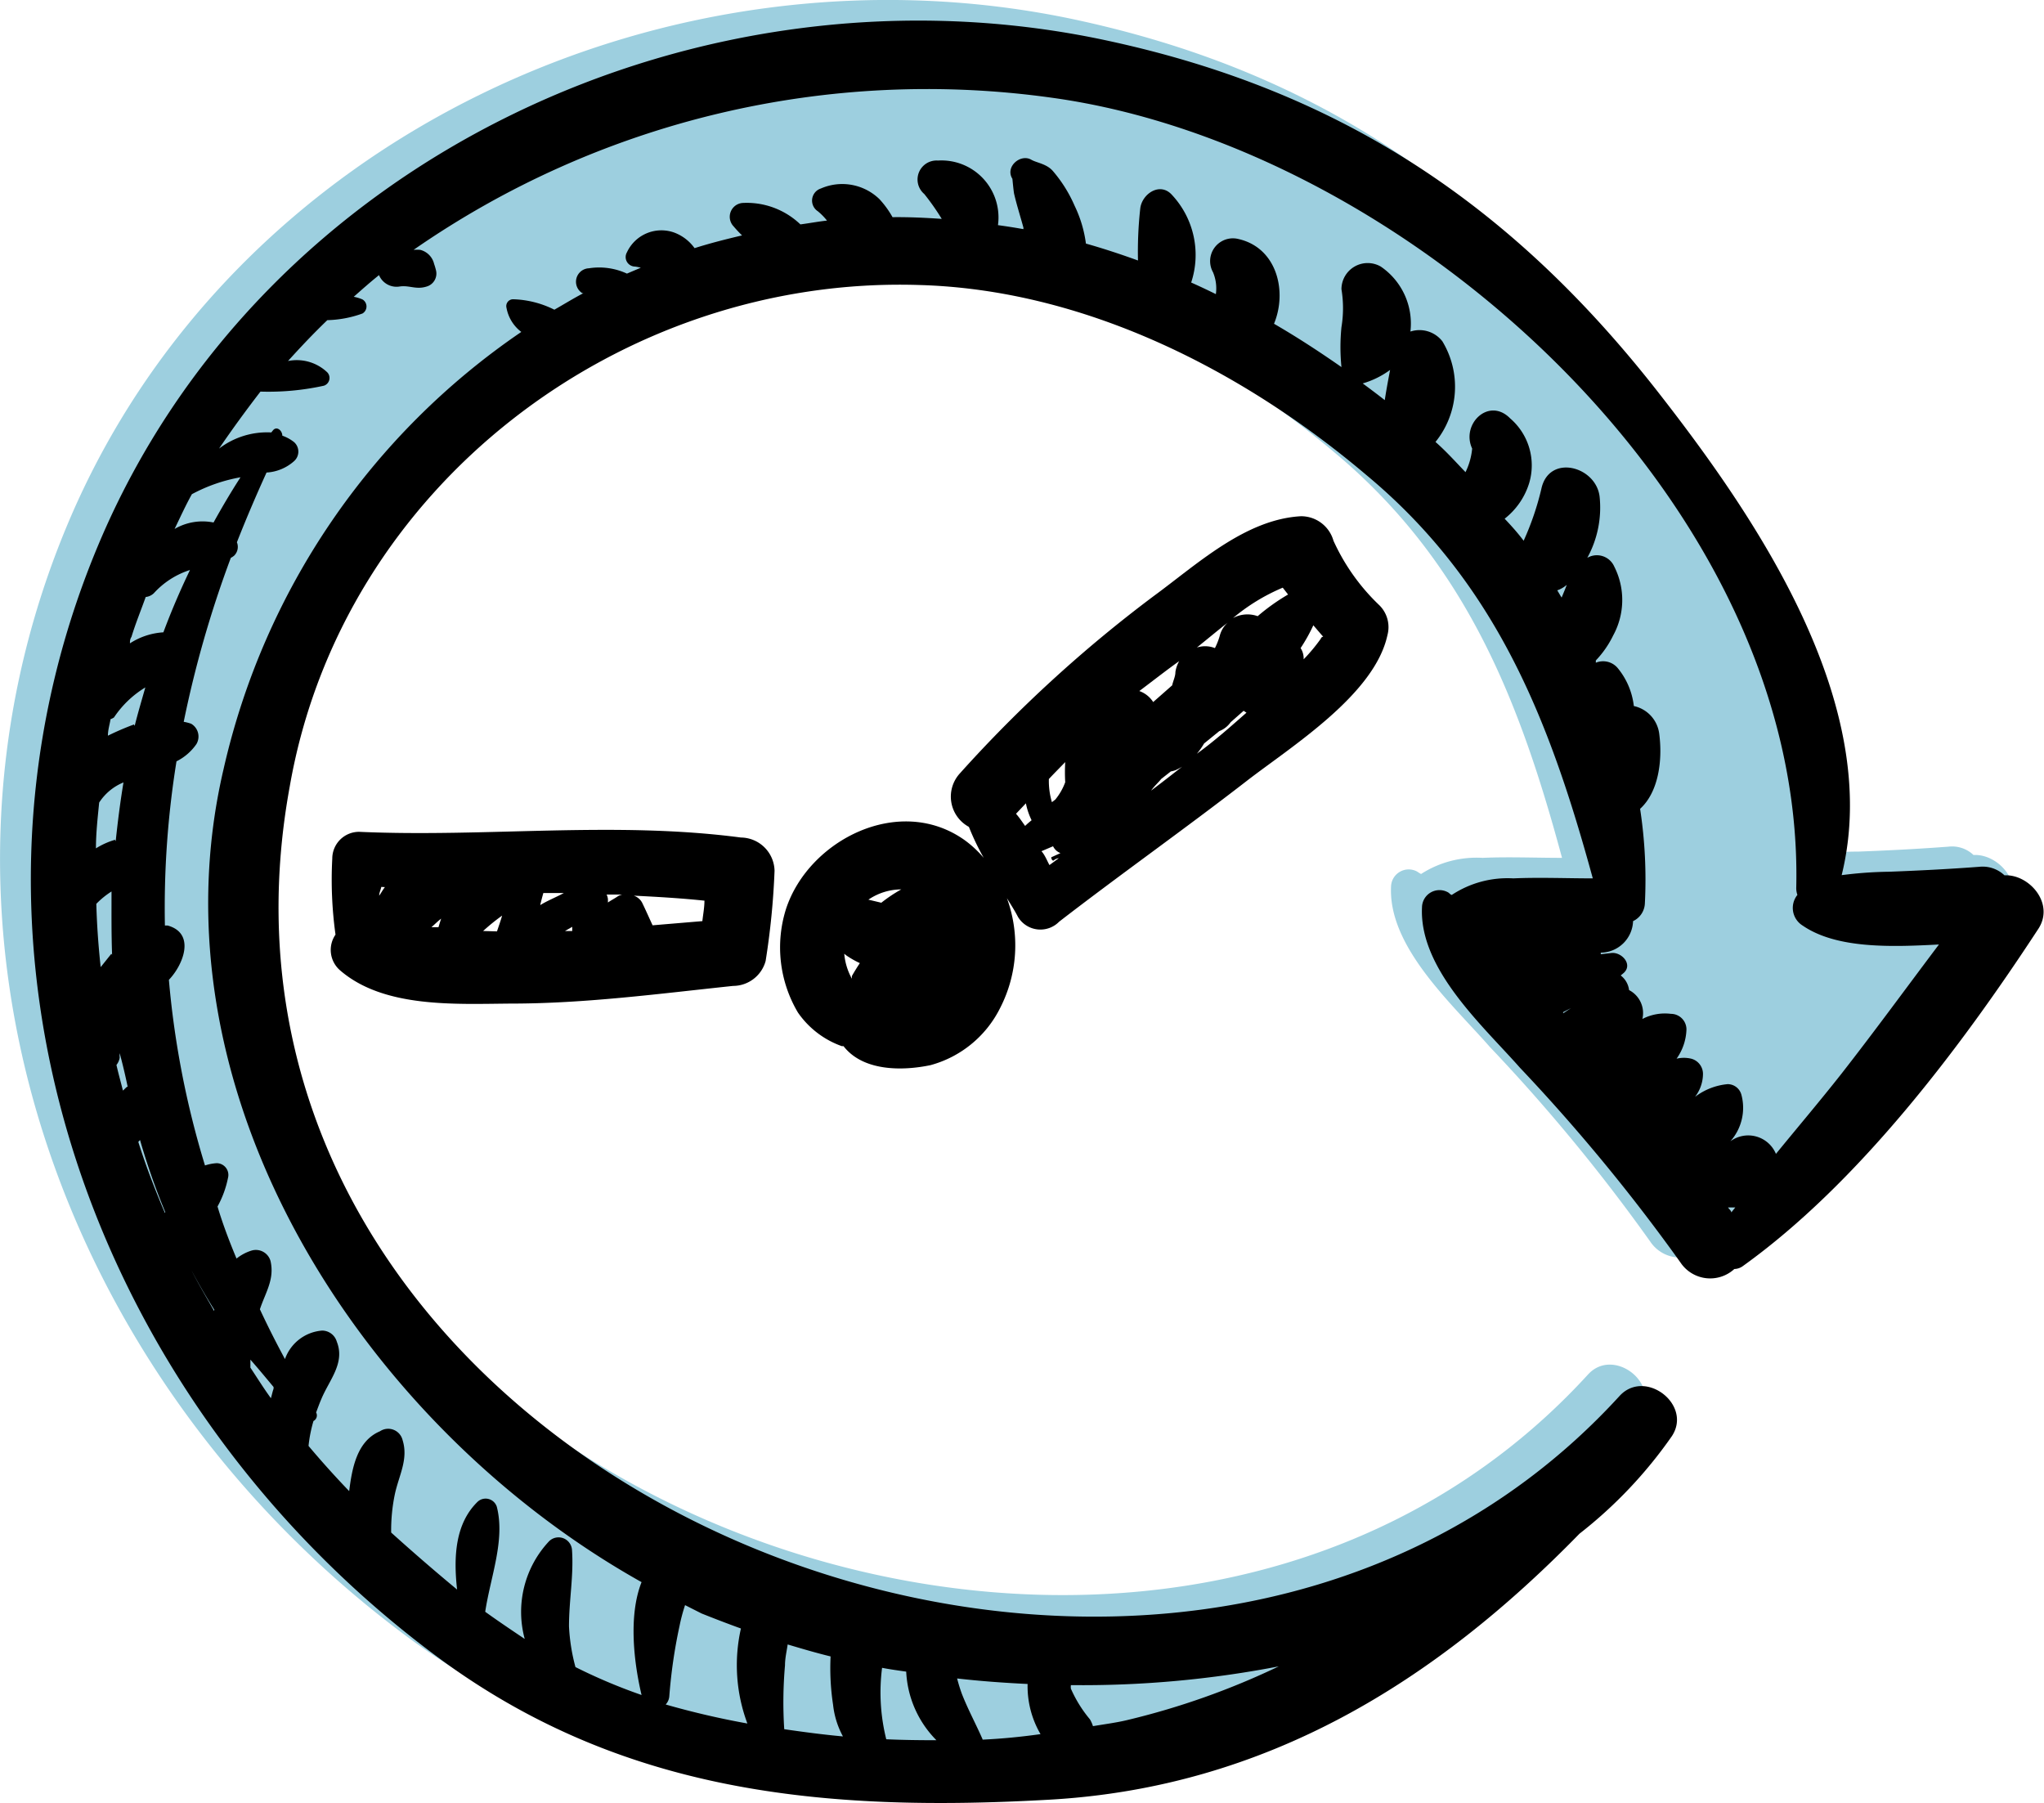
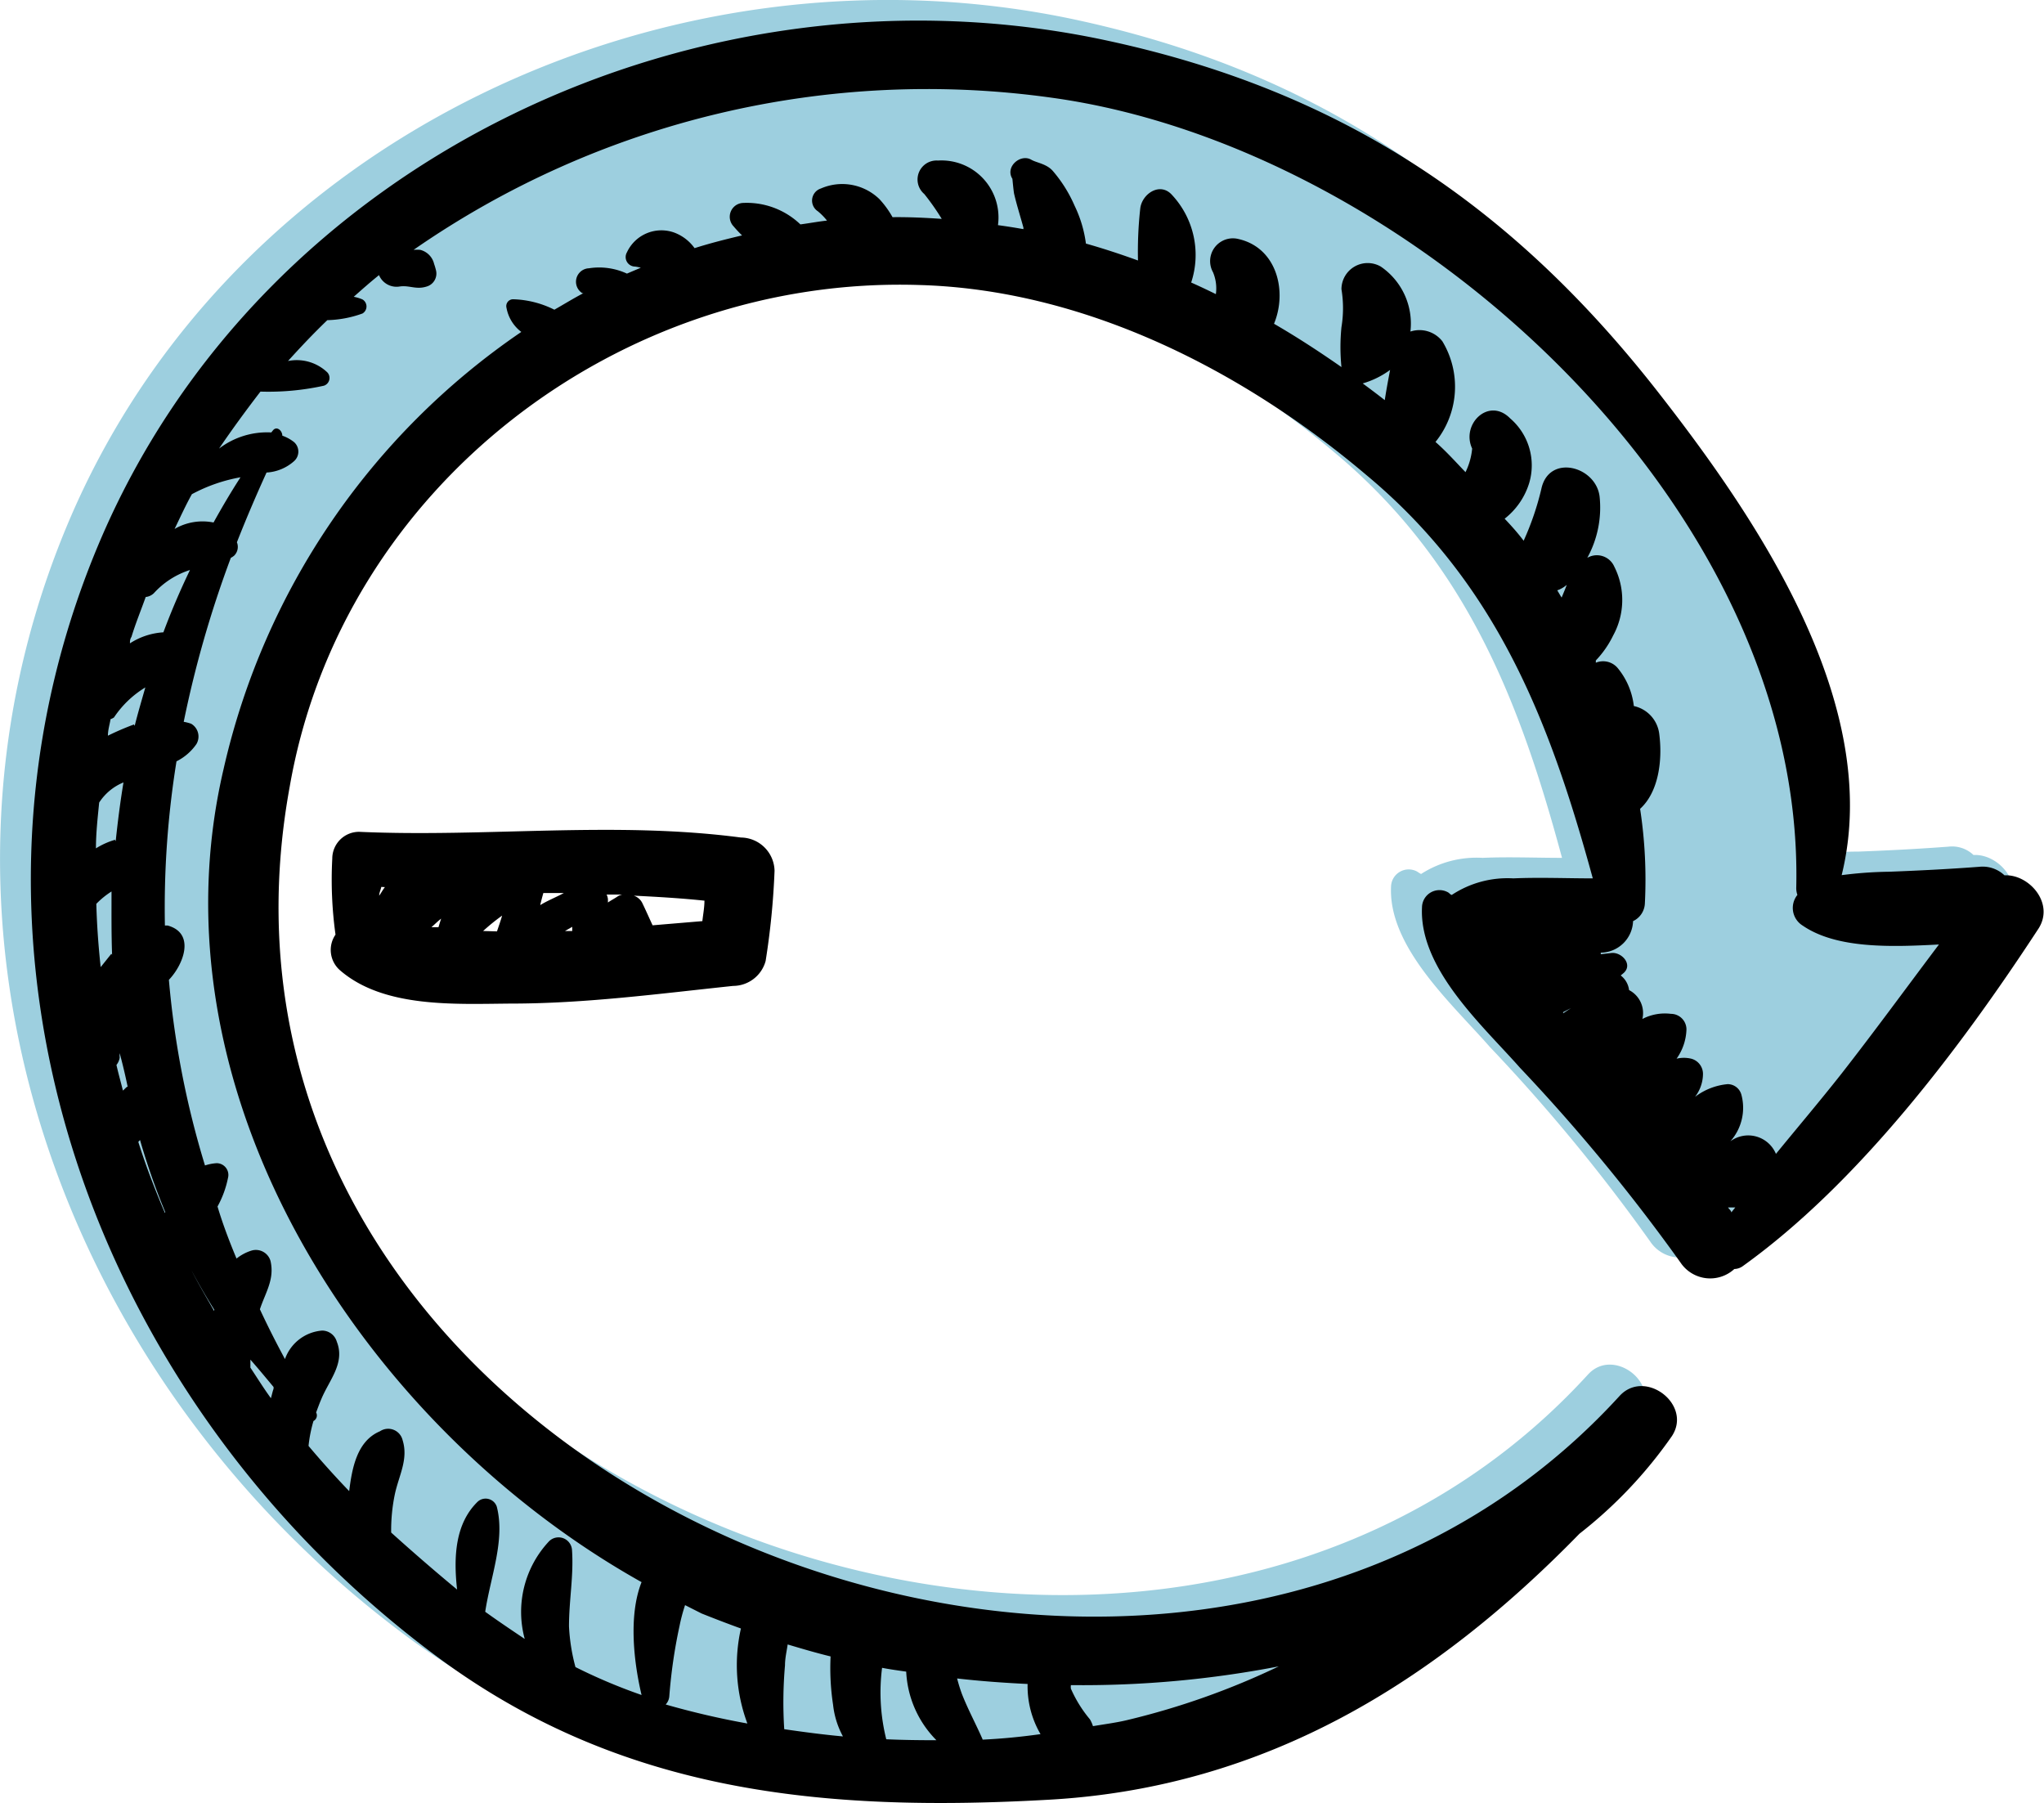
<svg xmlns="http://www.w3.org/2000/svg" viewBox="0 0 107.59 94.9">
  <defs>
    <style>.cls-1{fill:#9dcfdf;}</style>
  </defs>
  <title>Asset 1</title>
  <g id="Layer_2" data-name="Layer 2">
    <g id="Layer_1-2" data-name="Layer 1">
      <path class="cls-1" d="M103.88,45a1.64,1.64,0,0,0-1.31-.44c-1.58.12-3.16.2-4.74.26a18.12,18.12,0,0,0-2.52.18c2.22-9-4.49-18.84-9.74-25.52C77.88,9.66,68.93,3.71,56.72,1.06,35.43-3.55,12.13,7.14,3.55,27.61-5.39,48.94,3.3,72.7,21.39,86.11c9.67,7.18,20.35,8.2,32.24,7.53,11.44-.65,20.34-6.25,27.9-14a23.37,23.37,0,0,0,4.8-5.18c1.11-1.66-1.41-3.58-2.74-2.12-24,26.26-76.73,4.72-70.05-32.08C16.4,24.52,31,13.42,46.75,13.86c8.68.25,17,4.47,23.55,10C77.18,29.64,80,36.91,82.22,45.15c-1.4,0-2.79-.06-4.18,0A5.4,5.4,0,0,0,74.8,46a2.39,2.39,0,0,1-.21-.13.93.93,0,0,0-1.37.79c-.15,3.19,3.23,6.19,5.19,8.43a94.06,94.06,0,0,1,8.45,10.25,1.88,1.88,0,0,0,2.84.35,1,1,0,0,0,.48-.17c6.07-4.37,11.44-11.48,15.51-17.71C106.57,46.49,105.19,44.93,103.88,45ZM9.65,67.9c-.41-.71-.82-1.42-1.19-2.14,0,0,0,0,0,0,.37.7.76,1.39,1.18,2.06A.49.49,0,0,1,9.65,67.9ZM7.06,62.75c-.52-1.22-1-2.46-1.41-3.73l.1-.13a38.77,38.77,0,0,0,1.32,3.8A.13.13,0,0,1,7.06,62.75Zm82.45,0-.18-.25.39,0ZM81.07,52c-.14.09-.28.17-.41.27l0-.06Z" />
      <path d="M105.51,46.07a1.67,1.67,0,0,0-1.32-.45c-1.58.12-3.16.2-4.74.26a21.49,21.49,0,0,0-2.51.18c2.22-9-4.5-18.83-9.74-25.52C79.51,10.74,70.56,4.79,58.34,2.15,37.05-2.47,13.76,8.22,5.17,28.69-3.77,50,4.93,73.78,23,87.19c9.68,7.19,20.35,8.2,32.24,7.53,11.45-.65,20.34-6.25,27.9-14A23.65,23.65,0,0,0,88,75.59c1.1-1.66-1.41-3.58-2.75-2.12-24,26.27-76.73,4.72-70-32.07C18,25.6,32.66,14.5,48.38,15c8.67.24,17,4.46,23.54,10C78.8,30.72,81.59,38,83.84,46.23c-1.39,0-2.79-.06-4.18,0a5.33,5.33,0,0,0-3.24.87c-.07,0-.13-.1-.21-.14a.92.92,0,0,0-1.36.79C74.69,51,78.07,54,80,56.19a96.43,96.43,0,0,1,8.45,10.25,1.88,1.88,0,0,0,2.84.35.8.8,0,0,0,.47-.17c6.07-4.36,11.44-11.48,15.51-17.7C108.19,47.57,106.81,46,105.51,46.07ZM11.24,27.5a2.92,2.92,0,0,0-2.05.34c.3-.62.58-1.24.91-1.83a8.56,8.56,0,0,1,2.56-.89C12.16,25.89,11.69,26.69,11.24,27.5ZM14.4,73l0,.09c-.06.17-.09.33-.14.5-.38-.52-.72-1.07-1.08-1.61,0-.14,0-.28,0-.42C13.57,72,14,72.52,14.4,73Zm-3.13-4c-.4-.71-.82-1.41-1.19-2.14,0,0,0,0,0,0,.37.7.77,1.39,1.19,2.06C11.28,68.9,11.28,68.94,11.27,69ZM8.68,63.84c-.52-1.23-1-2.47-1.4-3.74L7.37,60a35.58,35.58,0,0,0,1.33,3.8A.64.64,0,0,0,8.68,63.84Zm-2-6.64-.21.2c-.11-.45-.24-.9-.34-1.35a.83.83,0,0,0,.17-.38,1.69,1.69,0,0,1,0-.24Q6.54,56.32,6.72,57.2Zm-.82-7-.56.7c-.12-1.1-.2-2.21-.23-3.33a4.36,4.36,0,0,1,.8-.65C5.87,48.06,5.86,49.15,5.9,50.25Zm.19-6a4.05,4.05,0,0,0-1,.45c0-.8.09-1.6.17-2.41A2.76,2.76,0,0,1,6.5,41.18C6.33,42.2,6.2,43.23,6.09,44.27Zm1-6.07a14.46,14.46,0,0,0-1.37.59c0-.29.09-.58.14-.87A.73.73,0,0,0,6,37.76a5.26,5.26,0,0,1,1.65-1.58C7.46,36.85,7.26,37.52,7.09,38.2ZM8.6,33.28a3.64,3.64,0,0,0-1.76.58c0-.11,0-.22.08-.34.22-.72.5-1.4.75-2.1a.72.72,0,0,0,.43-.2A4.35,4.35,0,0,1,10,30Q9.22,31.62,8.6,33.28ZM41.32,87.65c0-.38.09-.74.14-1.1.74.22,1.48.44,2.26.63a12.8,12.8,0,0,0,.13,2.54,4.5,4.5,0,0,0,.52,1.67c-1-.09-2.06-.23-3.09-.38A22.17,22.17,0,0,1,41.32,87.65Zm5.33,3.89a10.16,10.16,0,0,1-.22-3.76c.41.08.85.14,1.27.2a5.49,5.49,0,0,0,1.59,3.61C48.41,91.59,47.54,91.58,46.65,91.54Zm5.07,0c-.35-.8-.77-1.57-1.09-2.39a8.36,8.36,0,0,1-.25-.81c1.22.14,2.46.23,3.71.29a5,5,0,0,0,.68,2.64C53.77,91.41,52.77,91.51,51.72,91.56Zm15.66-3.87a39.86,39.86,0,0,1-8.09,2.87c-.55.13-1.17.21-1.76.31a1.65,1.65,0,0,0-.16-.36,6.68,6.68,0,0,1-1-1.61.58.58,0,0,1,0-.19A54.47,54.47,0,0,0,67.38,87.69ZM39,85.71a8.77,8.77,0,0,0,.34,5,43.55,43.55,0,0,1-4.3-1,.71.71,0,0,0,.19-.43,27.19,27.19,0,0,1,.54-3.71,9.15,9.15,0,0,1,.29-1.09l.87.44C37.58,85.18,38.28,85.45,39,85.71ZM71.73,20.18a4.61,4.61,0,0,0,1.44-.71c-.1.53-.2,1.06-.28,1.59C72.51,20.76,72.12,20.47,71.73,20.18ZM82.2,31.45c-.08-.12-.15-.25-.23-.38a1.49,1.49,0,0,0,.5-.29C82.39,31,82.29,31.23,82.2,31.45Zm8.93,32.36c0-.09-.12-.17-.17-.26.13,0,.25,0,.38,0ZM82.69,53.06l-.41.27,0-.06Zm10.79,7.67a1.58,1.58,0,0,0-2.4-.66,2.65,2.65,0,0,0,.58-2.46.75.75,0,0,0-.72-.55,3.34,3.34,0,0,0-1.72.67,2,2,0,0,0,.42-1.2.83.83,0,0,0-.62-.81,1.67,1.67,0,0,0-.77,0,2.8,2.8,0,0,0,.52-1.54.82.82,0,0,0-.82-.82,2.57,2.57,0,0,0-1.5.27,1.36,1.36,0,0,0-.7-1.52,1.15,1.15,0,0,0-.44-.77l0,0,.12-.1c.57-.46-.08-1.16-.63-1.08l-.54.06s0,0,0-.08a1.72,1.72,0,0,0,1.7-1.66,1.08,1.08,0,0,0,.62-.91,24.62,24.62,0,0,0-.25-5c1-.91,1.19-2.63,1-4A1.71,1.71,0,0,0,86,37.16a3.82,3.82,0,0,0-.85-2A1,1,0,0,0,84,34.88l0-.12a5.15,5.15,0,0,0,.91-1.31,3.89,3.89,0,0,0,.06-3.63,1,1,0,0,0-1.42-.46,5.5,5.5,0,0,0,.65-3.21c-.18-1.62-2.68-2.28-3.07-.41a14.78,14.78,0,0,1-.93,2.72c-.3-.4-.63-.77-1-1.16a3.8,3.8,0,0,0,1.29-1.87,3.26,3.26,0,0,0-1-3.41c-1.12-1.14-2.6.3-2,1.59a3.57,3.57,0,0,1-.35,1.24v0c-.52-.54-1-1.08-1.58-1.59a4.62,4.62,0,0,0,.36-5.3,1.53,1.53,0,0,0-1.68-.51,3.63,3.63,0,0,0-1.56-3.42,1.38,1.38,0,0,0-2.07,1.19,6.14,6.14,0,0,1,0,2,10.53,10.53,0,0,0,0,2.1s0,0,0,0c-1.16-.81-2.34-1.58-3.55-2.28.71-1.71.15-4-1.87-4.46a1.2,1.2,0,0,0-1.34,1.75A2.2,2.2,0,0,1,64,15.48c-.43-.21-.87-.42-1.3-.61a4.63,4.63,0,0,0-1-4.6c-.63-.72-1.59-.07-1.68.7a20.71,20.71,0,0,0-.12,2.74c-.91-.33-1.82-.63-2.74-.89a6.52,6.52,0,0,0-.6-2A7.17,7.17,0,0,0,55.42,9c-.33-.38-.85-.43-1.13-.59-.57-.34-1.4.37-1,1,0,0,.06.65.09.79.14.6.33,1.19.49,1.78l0,.08c-.45-.08-.89-.15-1.34-.21a3,3,0,0,0-3.16-3.4,1,1,0,0,0-.72,1.76,12.55,12.55,0,0,1,.92,1.31c-.87-.06-1.74-.1-2.59-.09a4.94,4.94,0,0,0-.69-.95,2.81,2.81,0,0,0-3.08-.56.67.67,0,0,0-.16,1.2,3.21,3.21,0,0,1,.48.49c-.47.05-.93.14-1.4.2a4.08,4.08,0,0,0-3-1.13.73.73,0,0,0-.51,1.24,6.17,6.17,0,0,0,.44.47c-.85.2-1.68.41-2.5.67a2.31,2.31,0,0,0-1.1-.83A2,2,0,0,0,33,13.28a.5.5,0,0,0,.43.75,2.65,2.65,0,0,1,.3.06L33,14.4a3.48,3.48,0,0,0-2-.28.71.71,0,0,0-.35,1.31l.06,0c-.52.27-1,.57-1.53.87A5.16,5.16,0,0,0,27,15.75a.36.36,0,0,0-.34.45,2.05,2.05,0,0,0,.78,1.27,38,38,0,0,0-15.67,23c-4,17.07,7.33,34.58,22,42.8-.71,1.79-.39,4.3,0,5.94a28.85,28.85,0,0,1-3.48-1.47,10.06,10.06,0,0,1-.34-2.14c0-1.37.25-2.66.16-4a.71.71,0,0,0-1.2-.49,5.43,5.43,0,0,0-1.29,5.15c-.7-.47-1.4-.94-2.08-1.43.28-1.85,1.06-3.77.61-5.53a.62.62,0,0,0-1-.27c-1.2,1.16-1.28,2.93-1.09,4.63-1.21-1-2.36-2-3.47-3a9.3,9.3,0,0,1,.19-2c.21-1,.73-1.85.41-2.87A.78.78,0,0,0,20,75.33c-1.21.51-1.47,1.94-1.62,3.15-.74-.77-1.46-1.57-2.14-2.38a7.23,7.23,0,0,1,.26-1.31.33.33,0,0,0,.14-.45c.09-.24.18-.49.28-.72.42-1,1.25-1.88.81-3a.81.81,0,0,0-.77-.59A2.26,2.26,0,0,0,15,71.53c-.47-.87-.91-1.74-1.32-2.62.29-.88.78-1.57.56-2.54a.8.8,0,0,0-1-.55,2.4,2.4,0,0,0-.79.42c-.38-.91-.73-1.83-1-2.74A5.25,5.25,0,0,0,12,62a.62.62,0,0,0-.59-.78,2.35,2.35,0,0,0-.62.12,47.25,47.25,0,0,1-1.9-9.77l0,0c.76-.79,1.42-2.45-.07-2.86H8.68a48.44,48.44,0,0,1,.61-8.64,2.78,2.78,0,0,0,1.05-.91.78.78,0,0,0-.28-1.07,2.48,2.48,0,0,0-.39-.1,57.32,57.32,0,0,1,2.48-8.63.94.94,0,0,0,.18-.12.65.65,0,0,0,.14-.7c.48-1.22,1-2.44,1.56-3.67a2.38,2.38,0,0,0,1.45-.6.67.67,0,0,0,0-1,2.1,2.1,0,0,0-.62-.34c0-.27-.3-.53-.5-.27l-.08.1a4.17,4.17,0,0,0-2.75.85c.68-1,1.41-2,2.18-3a13.58,13.58,0,0,0,3.34-.31.43.43,0,0,0,.18-.7A2.33,2.33,0,0,0,15.16,19c.67-.74,1.35-1.46,2.07-2.15a5.83,5.83,0,0,0,1.85-.35.43.43,0,0,0,0-.74,2.18,2.18,0,0,0-.46-.14c.44-.39.88-.78,1.33-1.14a1,1,0,0,0,1.08.6c.51-.08.87.18,1.43,0a.71.71,0,0,0,.49-.85,3.37,3.37,0,0,0-.1-.34,1,1,0,0,0-.73-.74,2.11,2.11,0,0,0-.35,0,47.4,47.4,0,0,1,33.64-8C74.1,7.75,95,26.55,94.55,46.69a1.07,1.07,0,0,0,.06.41,1.09,1.09,0,0,0,.27,1.61c1.8,1.24,4.7,1.13,7.18,1-1.71,2.27-3.38,4.56-5.13,6.8C95.82,57.92,94.64,59.31,93.48,60.73Z" />
-       <path d="M55.75,48.51C59,46,62.36,43.63,65.6,41.12c2.32-1.8,6.75-4.54,7.43-7.69a1.62,1.62,0,0,0-.42-1.57,10.91,10.91,0,0,1-2.42-3.4,1.77,1.77,0,0,0-1.71-1.29c-2.94.16-5.48,2.54-7.75,4.2a70.56,70.56,0,0,0-10.21,9.34A1.81,1.81,0,0,0,51,43.52a13.42,13.42,0,0,0,.78,1.63,5.74,5.74,0,0,0-1-.93c-3.44-2.45-8.23,0-9.41,3.63A6.72,6.72,0,0,0,42,53.29a4.73,4.73,0,0,0,2.31,1.77h.09c1,1.29,3,1.33,4.58,1a5.79,5.79,0,0,0,3.66-3A7.22,7.22,0,0,0,53,47.27c.2.33.41.65.59,1A1.38,1.38,0,0,0,55.75,48.51Zm-9.37-1-.67-.16a3.1,3.1,0,0,1,1.73-.54A7.76,7.76,0,0,0,46.38,47.52Zm-1.94,2.69.13.1h0a4.7,4.7,0,0,0,.69.39c-.16.24-.3.47-.42.68,0,0,0,.09,0,.14A3.3,3.3,0,0,1,44.44,50.21ZM54.82,44.8l.61-.26a.72.72,0,0,0,.39.36l-.44.2c-.1,0,0,.23.08.19a.46.46,0,0,1,.27-.12l-.49.36C55.11,45.29,55,45,54.82,44.8ZM55.21,41c.28-.3.57-.59.86-.89a9.42,9.42,0,0,0,0,1.06,3.16,3.16,0,0,1-.52.91l-.18.14A3.92,3.92,0,0,1,55.21,41ZM63,34.08c.51-.41,1.05-.86,1.62-1.31a1.41,1.41,0,0,0-.41.67,3.58,3.58,0,0,1-.26.67A1.41,1.41,0,0,0,63,34.08ZM61.12,41l.51-.4a1.25,1.25,0,0,0,.26-.07,2.89,2.89,0,0,0,.8-.54c-.7.54-1.39,1.09-2.1,1.62C60.77,41.36,61,41.16,61.12,41ZM63,39.67a4,4,0,0,0,.38-.54l.8-.65a1.32,1.32,0,0,0,.6-.47l0,0,.68-.6.15.1C64.8,38.22,63.93,39,63,39.67Zm6.65-6.16s-.09,0-.13.11a9,9,0,0,1-.9,1.08,1,1,0,0,0-.16-.59,8.9,8.9,0,0,0,.67-1.2l.43.5Zm-1.85-2.22a10.87,10.87,0,0,0-1.6,1.14,1.6,1.6,0,0,0-1.3.1,10.26,10.26,0,0,1,2.62-1.6Zm-5.71,3.47,0,0a1.64,1.64,0,0,0-.22.61c0,.24-.12.46-.17.7l-1,.88a1.43,1.43,0,0,0-.73-.58C60.73,35.8,61.4,35.27,62.12,34.76ZM54,42.28a3.59,3.59,0,0,0,.3.89c-.12.1-.23.19-.34.3-.16-.22-.31-.45-.48-.64Z" />
      <path d="M17.9,51.07c2.31,2,6.09,1.77,9,1.75,3.9,0,7.8-.52,11.69-.93a1.78,1.78,0,0,0,1.71-1.31,39.79,39.79,0,0,0,.47-4.75A1.79,1.79,0,0,0,39,44.08c-6.69-.88-13.39,0-20.1-.3a1.41,1.41,0,0,0-1.41,1.41,21,21,0,0,0,.17,4A1.42,1.42,0,0,0,17.9,51.07ZM25.43,49a10.67,10.67,0,0,1,1-.81c-.08.28-.18.56-.27.83Zm4.69,0-.38,0,.38-.22ZM32,47.5v-.17a.72.72,0,0,0-.07-.25l.83,0a.72.72,0,0,0-.22.08C32.34,47.3,32.15,47.39,32,47.5Zm-3.57.16c.05-.22.11-.44.17-.66l1.08,0C29.24,47.24,28.79,47.41,28.4,47.66ZM23.08,48.8l-.37,0c.17-.15.33-.31.51-.45C23.18,48.47,23.13,48.63,23.08,48.8Zm14-1.4c0,.36-.07.72-.11,1.08l-2.62.22c-.18-.39-.36-.8-.55-1.19a.77.77,0,0,0-.44-.37C34.57,47.2,35.81,47.27,37.05,47.4Zm-16.82-.71c-.11.14-.2.31-.3.45,0-.16.08-.3.11-.46Z" />
    </g>
  </g>
</svg>